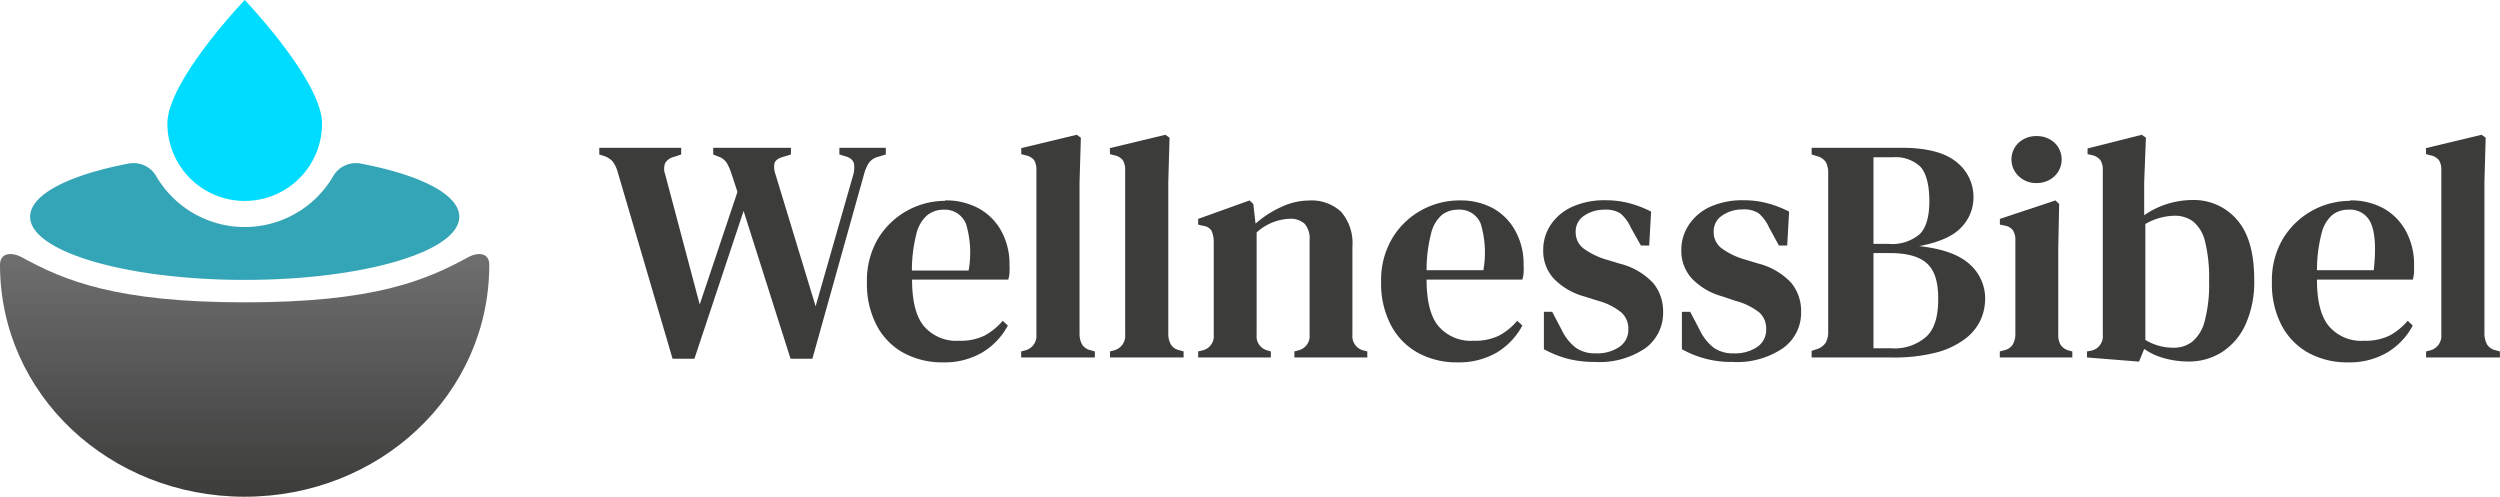
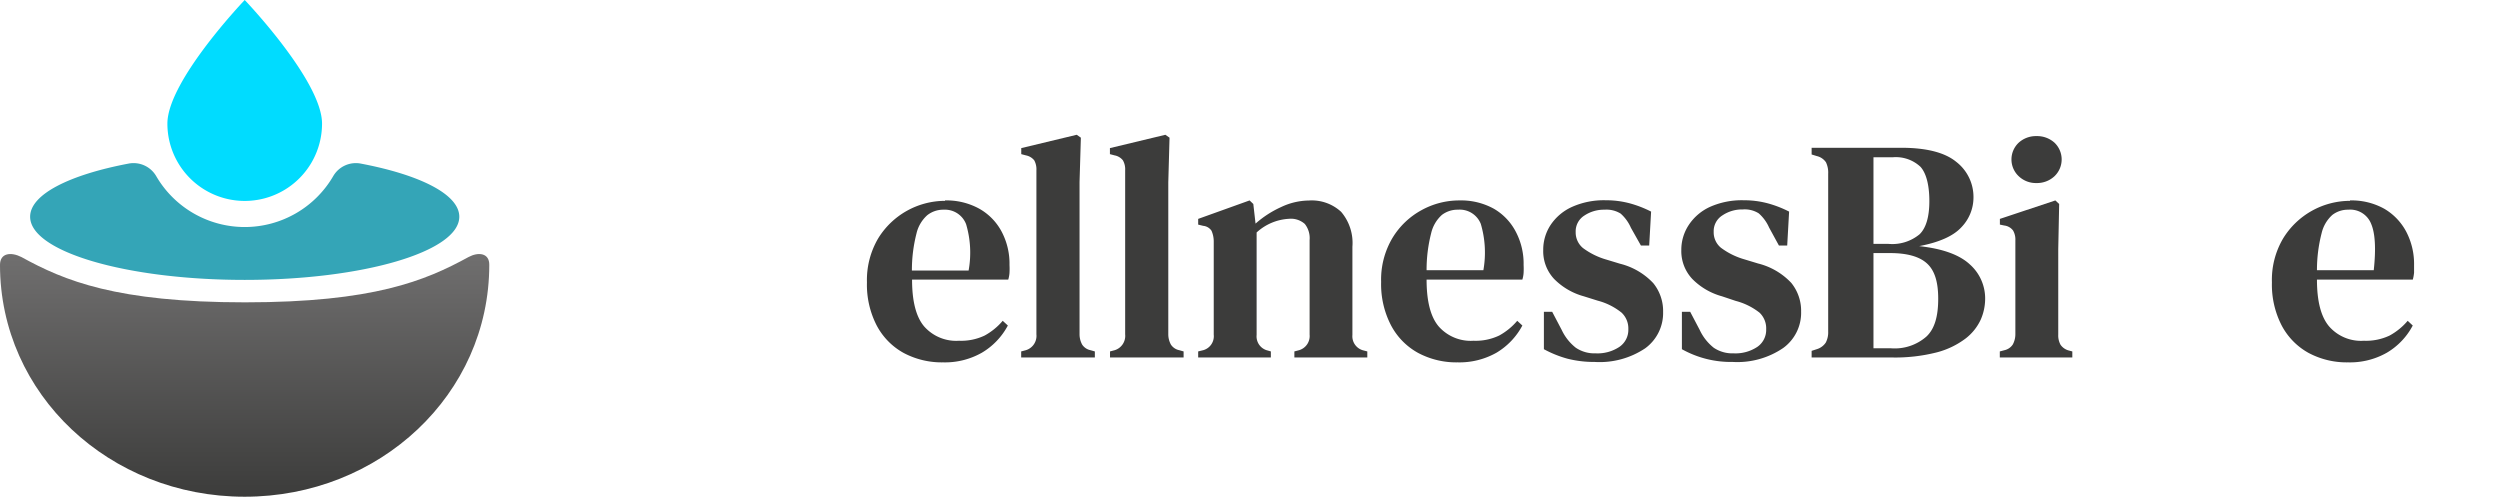
<svg xmlns="http://www.w3.org/2000/svg" id="Layer_1" data-name="Layer 1" viewBox="0 0 301.98 60">
  <defs>
    <style>.cls-1{fill:#34a5b7;}.cls-2{fill:url(#linear-gradient);}.cls-3{fill:#00dcff;}.cls-4{fill:#3c3c3b;}</style>
    <linearGradient id="linear-gradient" x1="29.56" y1="60" x2="29.56" y2="30.68" gradientUnits="userSpaceOnUse">
      <stop offset="0" stop-color="#3c3c3b" />
      <stop offset="1" stop-color="#706f6f" />
    </linearGradient>
  </defs>
  <path class="cls-1" d="M43.58,19.76a3.16,3.16,0,0,0-3.32,1.5,12.37,12.37,0,0,1-21.4,0,3.17,3.17,0,0,0-3.33-1.5C8.38,21.12,3.64,23.48,3.64,26.18c0,4.21,11.6,7.63,25.92,7.63s25.92-3.42,25.92-7.63C55.48,23.48,50.74,21.12,43.58,19.76Z" />
  <path class="cls-2" d="M56.59,31.05c-5.22,2.86-11.47,5.47-27,5.47s-21.81-2.61-27-5.47C1.33,30.41,0,30.55,0,32,0,47.63,13.23,60,29.55,60h0c16.32,0,29.55-12.37,29.55-28C59.12,30.55,57.78,30.41,56.59,31.05Z" />
  <path class="cls-3" d="M38.9,14.93a9.34,9.34,0,1,1-18.68,0C20.22,9.77,29.56,0,29.56,0S38.9,9.77,38.9,14.93Z" />
-   <path class="cls-4" d="M81.24,43.33,74.61,20.77A3.84,3.84,0,0,0,74,19.5a2.46,2.46,0,0,0-1.15-.69l-.46-.15v-.81h9.89v.81l-.8.27a1.73,1.73,0,0,0-1.13.76,1.93,1.93,0,0,0,0,1.38l4.17,15.71,4.56-13.6L88.36,21a7.18,7.18,0,0,0-.53-1.25A1.94,1.94,0,0,0,87,19l-.85-.34v-.81h9.39v.81L94.42,19c-.51.18-.81.44-.88.77a2.6,2.6,0,0,0,.15,1.34L98.52,37,103,21.34a3.42,3.42,0,0,0,.16-1.53c-.08-.44-.41-.74-1-.92l-.77-.23v-.81H107v.81l-1,.3a2,2,0,0,0-1.1.79,5.32,5.32,0,0,0-.55,1.36L98.13,43.33H95.49L89.82,25.48,83.88,43.33Z" />
  <path class="cls-4" d="M114.15,24.21a8.19,8.19,0,0,1,4.14,1A6.87,6.87,0,0,1,121,28a8.26,8.26,0,0,1,.94,4,9.18,9.18,0,0,1,0,.94,3.59,3.59,0,0,1-.15.83H110.17q0,3.95,1.47,5.67a5.16,5.16,0,0,0,4.2,1.72,6.62,6.62,0,0,0,3.1-.63,7.7,7.7,0,0,0,2.18-1.78l.62.57a8.38,8.38,0,0,1-3.13,3.28,9,9,0,0,1-4.69,1.17,9.78,9.78,0,0,1-4.79-1.15,8.1,8.1,0,0,1-3.24-3.32,10.75,10.75,0,0,1-1.17-5.19,9.92,9.92,0,0,1,1.36-5.32,9.5,9.5,0,0,1,8.07-4.53ZM114,25.33A3.11,3.11,0,0,0,112,26a4.26,4.26,0,0,0-1.3,2.22,17.84,17.84,0,0,0-.55,4.46H117a12.1,12.1,0,0,0-.3-5.59A2.73,2.73,0,0,0,114,25.33Z" />
  <path class="cls-4" d="M123.35,43.18v-.73l.57-.15a1.81,1.81,0,0,0,1.27-1.92c0-.86,0-1.74,0-2.62s0-1.76,0-2.63V20.57a2.27,2.27,0,0,0-.26-1.2,1.7,1.7,0,0,0-1-.6l-.57-.15v-.73l6.7-1.61.5.35L130.4,22V40.38a2.61,2.61,0,0,0,.32,1.25,1.58,1.58,0,0,0,1,.67l.53.15v.73Z" />
  <path class="cls-4" d="M134.08,43.18v-.73l.57-.15a1.81,1.81,0,0,0,1.26-1.92c0-.86,0-1.74,0-2.62s0-1.76,0-2.63V20.57a2.18,2.18,0,0,0-.27-1.2,1.65,1.65,0,0,0-1-.6l-.57-.15v-.73l6.7-1.61.5.35-.15,5.4V40.38a2.61,2.61,0,0,0,.32,1.25,1.58,1.58,0,0,0,1,.67l.53.15v.73Z" />
  <path class="cls-4" d="M144.73,43.18v-.73l.61-.15a1.75,1.75,0,0,0,1.27-1.88V29.12a3.23,3.23,0,0,0-.27-1.25,1.36,1.36,0,0,0-1-.59l-.61-.15v-.69l6.21-2.23.45.43.27,2.37a12.26,12.26,0,0,1,3.09-2,8,8,0,0,1,3.35-.79A5.22,5.22,0,0,1,162,25.59a5.79,5.79,0,0,1,1.36,4.22V40.46a1.76,1.76,0,0,0,1.38,1.88l.42.11v.73h-8.81v-.73l.57-.15a1.78,1.78,0,0,0,1.27-1.88V29a2.76,2.76,0,0,0-.58-1.95,2.52,2.52,0,0,0-1.91-.62,6.27,6.27,0,0,0-3.91,1.65V40.46a1.75,1.75,0,0,0,1.34,1.88l.38.11v.73Z" />
  <path class="cls-4" d="M176.3,24.21a8.19,8.19,0,0,1,4.14,1A6.87,6.87,0,0,1,183.1,28a8.26,8.26,0,0,1,.94,4,9.18,9.18,0,0,1,0,.94,3.59,3.59,0,0,1-.15.83H172.32q0,3.95,1.47,5.67a5.16,5.16,0,0,0,4.2,1.72,6.62,6.62,0,0,0,3.1-.63,7.7,7.7,0,0,0,2.18-1.78l.62.57a8.43,8.43,0,0,1-3.12,3.28,9.08,9.08,0,0,1-4.7,1.17,9.78,9.78,0,0,1-4.79-1.15A8.1,8.1,0,0,1,168,39.25a10.75,10.75,0,0,1-1.17-5.19,9.83,9.83,0,0,1,1.37-5.32,9.29,9.29,0,0,1,3.52-3.36A9.42,9.42,0,0,1,176.3,24.21Zm-.19,1.12a3.11,3.11,0,0,0-1.94.63,4.26,4.26,0,0,0-1.3,2.22,17.84,17.84,0,0,0-.55,4.46h6.86a12.21,12.21,0,0,0-.31-5.59A2.73,2.73,0,0,0,176.11,25.33Z" />
  <path class="cls-4" d="M192.62,43.72a12.94,12.94,0,0,1-3.31-.4,13.23,13.23,0,0,1-2.82-1.14V37.66h1l1.15,2.19A5.94,5.94,0,0,0,190.34,42a4,4,0,0,0,2.4.68,4.76,4.76,0,0,0,2.87-.78,2.49,2.49,0,0,0,1.08-2.13,2.62,2.62,0,0,0-.81-2A7.71,7.71,0,0,0,193,36.32l-1.69-.53a8,8,0,0,1-3.58-2.09,4.9,4.9,0,0,1-1.32-3.51,5.41,5.41,0,0,1,.88-3A6.14,6.14,0,0,1,189.87,25a9.4,9.4,0,0,1,4.1-.81,11,11,0,0,1,2.89.37,13.4,13.4,0,0,1,2.58,1l-.23,4.1h-1L197,27.51a4.89,4.89,0,0,0-1.24-1.71,3.23,3.23,0,0,0-1.94-.47,4.25,4.25,0,0,0-2.43.7,2.25,2.25,0,0,0-1.06,2,2.44,2.44,0,0,0,.88,1.93,8.76,8.76,0,0,0,2.84,1.4l1.65.5a8.22,8.22,0,0,1,4,2.34,5.34,5.34,0,0,1,1.19,3.48,5.27,5.27,0,0,1-2.16,4.39A9.88,9.88,0,0,1,192.62,43.72Z" />
  <path class="cls-4" d="M209.29,43.72a12.11,12.11,0,0,1-6.13-1.54V37.66h1l1.15,2.19A5.94,5.94,0,0,0,207,42a4,4,0,0,0,2.4.68,4.76,4.76,0,0,0,2.87-.78,2.48,2.48,0,0,0,1.07-2.13,2.61,2.61,0,0,0-.8-2,7.8,7.8,0,0,0-2.87-1.42L208,35.79a8,8,0,0,1-3.58-2.09,4.91,4.91,0,0,1-1.33-3.51,5.42,5.42,0,0,1,.89-3A6.11,6.11,0,0,1,206.53,25a9.43,9.43,0,0,1,4.1-.81,11.07,11.07,0,0,1,2.9.37,13.4,13.4,0,0,1,2.58,1l-.23,4.1h-1l-1.19-2.18a4.89,4.89,0,0,0-1.25-1.71,3.17,3.17,0,0,0-1.93-.47,4.25,4.25,0,0,0-2.43.7A2.25,2.25,0,0,0,207,28a2.41,2.41,0,0,0,.88,1.93,8.76,8.76,0,0,0,2.84,1.4l1.65.5a8.22,8.22,0,0,1,4,2.34,5.34,5.34,0,0,1,1.19,3.48,5.25,5.25,0,0,1-2.17,4.39A9.83,9.83,0,0,1,209.29,43.72Z" />
  <path class="cls-4" d="M218.83,43.18v-.8l.62-.2a2,2,0,0,0,1.09-.8,2.69,2.69,0,0,0,.29-1.34c0-1.46,0-2.92,0-4.39v-5.8c0-1.48,0-3,0-4.43s0-2.94,0-4.42a2.89,2.89,0,0,0-.27-1.4,1.85,1.85,0,0,0-1.11-.75l-.62-.19v-.81h10.81c3.06,0,5.29.57,6.67,1.71a5.35,5.35,0,0,1,2.07,4.31,5.17,5.17,0,0,1-1.46,3.58q-1.46,1.59-5.1,2.28,4.22.46,6.1,2.19a5.49,5.49,0,0,1,1.87,4.21,6.31,6.31,0,0,1-.53,2.47,6.11,6.11,0,0,1-1.82,2.28A9.93,9.93,0,0,1,234,42.55a20.35,20.35,0,0,1-5.52.63Zm7.47-13.72h1.81a5.17,5.17,0,0,0,3.77-1.17c.78-.77,1.17-2.11,1.17-4s-.36-3.35-1.07-4.14A4.35,4.35,0,0,0,228.6,19h-2.3Zm0,12.61h2.11a5.8,5.8,0,0,0,4.29-1.42c1-.94,1.42-2.46,1.42-4.56s-.45-3.44-1.36-4.27-2.39-1.25-4.46-1.25h-2Z" />
  <path class="cls-4" d="M241.56,43.18v-.73l.57-.15a1.63,1.63,0,0,0,1-.69,2.61,2.61,0,0,0,.31-1.23V31.13c0-.68,0-1.37,0-2.09a2.18,2.18,0,0,0-.28-1.2,1.56,1.56,0,0,0-1.06-.6l-.53-.11v-.69l6.7-2.23.46.43-.11,5.44V40.42a2.33,2.33,0,0,0,.28,1.23,1.77,1.77,0,0,0,1,.69l.42.11v.73ZM246,22.11a3,3,0,0,1-2.14-.81,2.78,2.78,0,0,1,0-4.08,3.1,3.1,0,0,1,2.14-.78,3.14,3.14,0,0,1,2.15.78,2.8,2.8,0,0,1,0,4.08A3.08,3.08,0,0,1,246,22.11Z" />
-   <path class="cls-4" d="M258.38,43.68l-6.29-.5v-.73l.39-.07A1.77,1.77,0,0,0,254,40.46V20.54a2.09,2.09,0,0,0-.29-1.19,1.73,1.73,0,0,0-1.05-.62l-.5-.11v-.69l6.55-1.65.5.35L259,22v4a10.31,10.31,0,0,1,5.86-1.84,6.85,6.85,0,0,1,5.33,2.36q2.1,2.36,2.1,7.26a12.36,12.36,0,0,1-1.07,5.46,7.72,7.72,0,0,1-2.87,3.32,7.45,7.45,0,0,1-4,1.11,11,11,0,0,1-2.89-.39A7.66,7.66,0,0,1,259,42.15ZM262.59,42a3.55,3.55,0,0,0,2.22-.73,4.74,4.74,0,0,0,1.5-2.49,17.14,17.14,0,0,0,.53-4.83,18.07,18.07,0,0,0-.49-4.78,4.44,4.44,0,0,0-1.44-2.42,3.68,3.68,0,0,0-2.24-.69,7.21,7.21,0,0,0-3.53,1v14A6.5,6.5,0,0,0,262.59,42Z" />
  <path class="cls-4" d="M283.86,24.21a8.12,8.12,0,0,1,4.13,1A7,7,0,0,1,290.66,28a8.38,8.38,0,0,1,.94,4c0,.34,0,.65,0,.94a5.11,5.11,0,0,1-.15.83H279.87q0,3.95,1.48,5.67a5.12,5.12,0,0,0,4.19,1.72,6.66,6.66,0,0,0,3.11-.63,7.7,7.7,0,0,0,2.18-1.78l.61.57a8.29,8.29,0,0,1-3.12,3.28,9,9,0,0,1-4.69,1.17,9.75,9.75,0,0,1-4.79-1.15,8.1,8.1,0,0,1-3.24-3.32,10.75,10.75,0,0,1-1.17-5.19,9.83,9.83,0,0,1,1.36-5.32,9.5,9.5,0,0,1,8.07-4.53Zm-.2,1.12a3.08,3.08,0,0,0-1.93.63,4.26,4.26,0,0,0-1.3,2.22,17.76,17.76,0,0,0-.56,4.46h6.86q.42-3.87-.31-5.59A2.71,2.71,0,0,0,283.66,25.33Z" />
-   <path class="cls-4" d="M293.05,43.18v-.73l.58-.15a1.81,1.81,0,0,0,1.26-1.92c0-.86,0-1.74,0-2.62s0-1.76,0-2.63V20.57a2.18,2.18,0,0,0-.27-1.2,1.68,1.68,0,0,0-1-.6l-.58-.15v-.73l6.71-1.61.5.35L300.1,22V40.38a2.73,2.73,0,0,0,.33,1.25,1.59,1.59,0,0,0,1,.67l.54.15v.73Z" />
</svg>